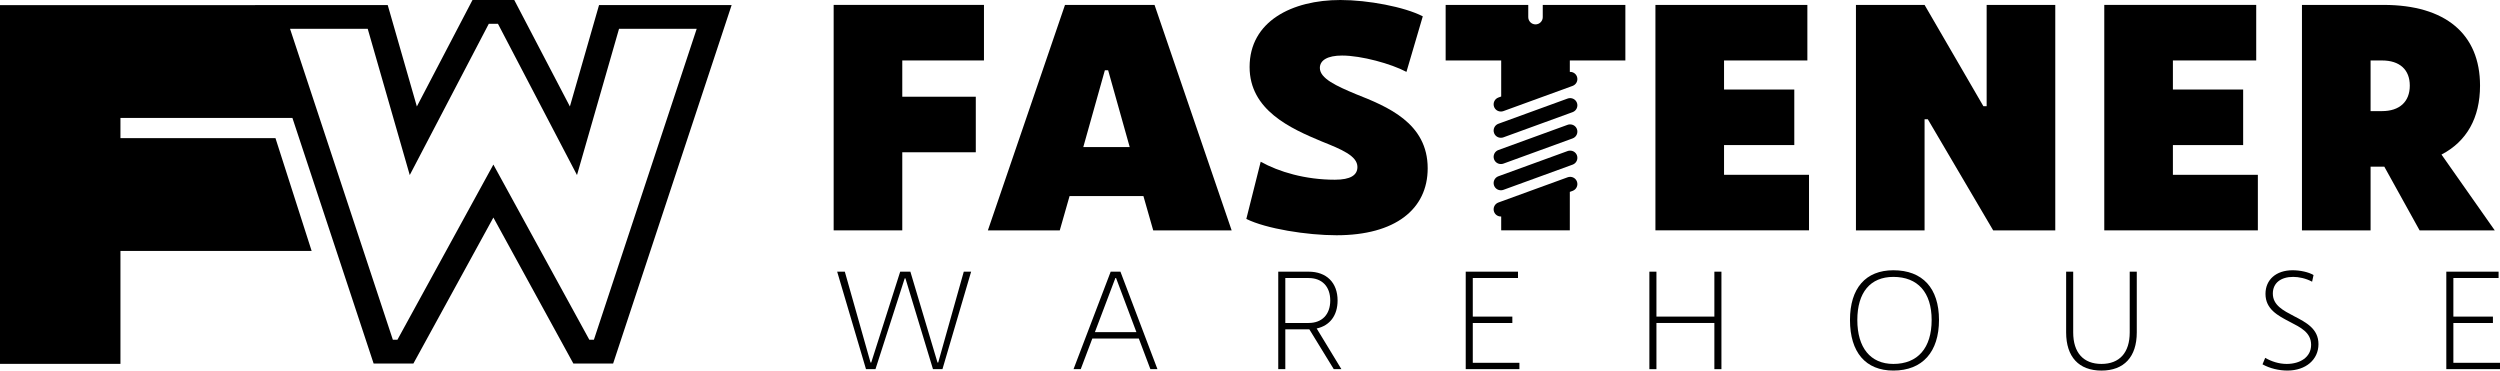
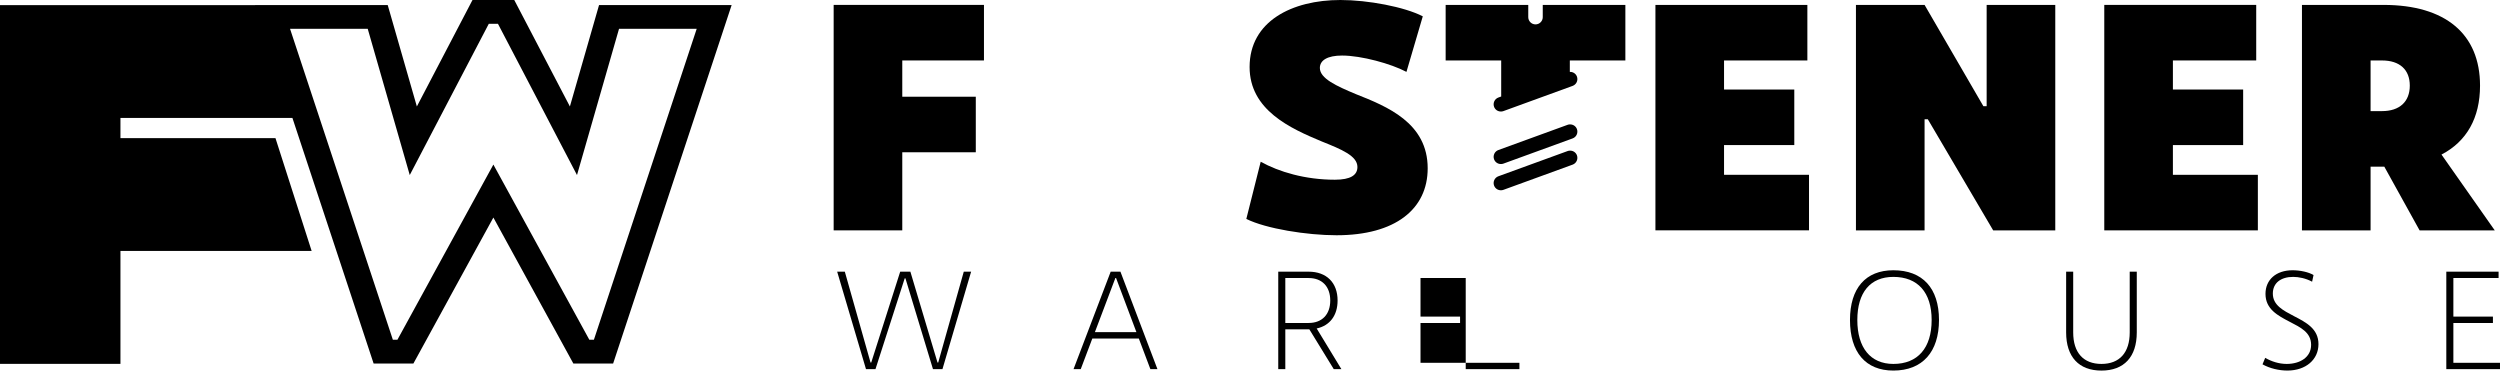
<svg xmlns="http://www.w3.org/2000/svg" id="Layer_2" data-name="Layer 2" viewBox="0 0 1887.11 279.73">
  <defs>
    <style> .cls-1 { fill: none; } .cls-1, .cls-2 { stroke-width: 0px; } </style>
  </defs>
  <g id="Layer_1-2" data-name="Layer 1">
    <g>
      <path class="cls-2" d="m525.9,3.8h-73.71l-3.84,13.37-18.17,63.2-36.67-70.17-5.32-10.19h-31.54l-5.32,10.19-36.67,70.17-18.16-63.2-3.84-13.37h-100.09l.02.05H0v270.8h90.92v-85.25h144.31l-27.3-85.15h-117.01v-15.25h129.8l57.09,172.66,4.21,12.74h30.03l5.42-9.89,54.95-100.3,54.95,100.3,5.42,9.89h30.03l4.21-12.74,77.6-234.71,7.65-23.15h-26.38Zm-77.6,252.65h-3.45l-72.43-132.22-72.43,132.22h-3.45L218.93,21.74h58.64l31.73,110.4,59.67-114.19h6.9l59.67,114.19,31.73-110.4h58.63l-77.6,234.71Z" />
      <g>
        <path class="cls-2" d="m1365.52,131.96v41.93h-115.93V3.7h114.69v41.93h-62.9v21.95h53.03v41.93h-53.03v22.45h64.13Z" />
        <g>
          <path class="cls-2" d="m631.95,205.07h5.76l19.41,68.58h.53l21.86-68.58h7.68l20.48,68.58h.53l19.3-68.58h5.55l-21.65,73.59h-7.15l-20.8-68.58h-.53l-22.08,68.58h-7.15l-21.76-73.59Z" />
          <path class="cls-2" d="m859.63,255.52h-35.09l-8.75,23.14h-5.44l28.05-73.59h7.36l27.94,73.59h-5.33l-8.74-23.14Zm-1.81-4.8l-15.36-40.85h-.53l-15.46,40.85h31.35Z" />
          <path class="cls-2" d="m1006.79,278.66l-18.45-30.08h-18.13v30.08h-5.33v-73.59h22.93c13.54,0,21.86,8.32,21.86,21.76,0,11.3-5.87,18.98-15.78,21.12l18.66,30.71h-5.76Zm-36.58-34.87h17.6c10.13,0,16.32-6.4,16.32-16.96s-6.19-16.96-16.32-16.96h-17.6v33.91Z" />
-           <path class="cls-2" d="m1146.92,273.86v4.8h-40.53v-73.59h39.46v4.8h-34.13v29.12h29.86v4.8h-29.86v30.08h35.19Z" />
-           <path class="cls-2" d="m1245.02,205.07h5.33v33.91h43.73v-33.91h5.33v73.59h-5.33v-34.87h-43.73v34.87h-5.33v-73.59Z" />
+           <path class="cls-2" d="m1146.92,273.86v4.8h-40.53v-73.59v4.8h-34.13v29.12h29.86v4.8h-29.86v30.08h35.19Z" />
          <path class="cls-2" d="m1396.45,241.54c0-24,11.84-37.54,32.74-37.54,22.08,0,34.45,13.54,34.45,37.54s-12.37,38.18-34.45,38.18c-20.9,0-32.74-13.76-32.74-38.18Zm61.64,0c0-20.8-10.45-32.53-28.9-32.53-17.38,0-27.2,11.73-27.2,32.53s9.81,33.17,27.2,33.17c18.45,0,28.9-12.05,28.9-33.17Z" />
          <path class="cls-2" d="m1559.61,250.93v-45.86h5.33v45.86c0,15.25,7.68,23.78,21.33,23.78s21.33-8.53,21.33-23.78v-45.86h5.33v45.86c0,18.45-9.6,28.8-26.66,28.8s-26.66-10.34-26.66-28.8Z" />
          <path class="cls-2" d="m1707.84,275.03l2.03-4.91c4.59,2.67,10.35,4.59,16.21,4.59,10.03,0,18.45-5.01,18.45-14.4s-7.89-13.12-16.1-17.38c-8.96-4.69-18.34-9.49-18.34-21.12,0-10.67,8-17.81,20.48-17.81,5.65,0,12.16,1.39,15.78,3.63l-1.07,5.01c-4.69-2.56-10.13-3.63-14.29-3.63-9.17,0-15.36,4.48-15.36,12.58,0,8.85,7.89,12.8,16,17.06,9.07,4.69,18.45,9.49,18.45,21.12s-9.49,19.94-23.46,19.94c-6.4,0-13.22-1.6-18.77-4.69Z" />
          <path class="cls-2" d="m1887.11,273.86v4.8h-40.53v-73.59h39.46v4.8h-34.13v29.12h29.86v4.8h-29.86v30.08h35.19Z" />
        </g>
        <polygon class="cls-1" points="834 53.03 817.72 110.99 852.74 110.99 836.47 53.03 834 53.03" />
        <polygon class="cls-2" points="629.28 173.89 681.08 173.89 681.08 114.94 736.57 114.94 736.57 73.01 681.08 73.01 681.08 45.63 742.74 45.63 742.74 3.7 629.28 3.7 629.28 173.89" />
-         <path class="cls-2" d="m803.91,3.7l-58.21,170.19h54.26l7.4-25.9h55.74l7.4,25.9h59.2L871.49,3.7h-67.58Zm13.81,107.29l16.28-57.96h2.47l16.28,57.96h-35.02Z" />
        <path class="cls-2" d="m1023.42,71.03c-14.8-6.17-27.13-11.84-27.13-19.73,0-5.92,5.92-9.37,16.77-9.37,14.55,0,37,6.17,48.59,12.33l12.33-41.93c-13.81-7.15-41.44-12.33-62.16-12.33-36.5,0-68.57,16.03-68.57,50.56,0,32.56,30.83,46.37,54.51,56.24,14.8,5.92,26.88,10.85,26.88,19.24,0,6.17-5.18,9.62-17.02,9.62-22.45,0-42.18-5.92-55.99-13.57l-10.85,43.16c14.8,7.4,45.88,12.33,68.08,12.33,44.4,0,68.82-19.73,68.82-50.56,0-34.28-30.58-46.62-54.26-55.99Z" />
        <polygon class="cls-2" points="1499.61 80.16 1497.14 80.16 1452.75 3.7 1400.95 3.7 1400.95 173.89 1452.75 173.89 1452.75 90.03 1455.21 90.03 1504.54 173.89 1551.41 173.89 1551.41 3.7 1499.61 3.7 1499.61 80.16" />
        <polygon class="cls-2" points="1640.2 109.51 1693.23 109.51 1693.23 67.58 1640.2 67.58 1640.2 45.63 1703.09 45.63 1703.09 3.7 1588.4 3.7 1588.4 173.89 1704.33 173.89 1704.33 131.96 1640.2 131.96 1640.2 109.51" />
        <path class="cls-2" d="m1842.94,116.67c18.99-9.87,29.1-27.62,29.1-52.04,0-38.97-26.14-60.92-72.76-60.92h-61.66v170.19h51.8v-48.1h10.36l26.64,48.1h56.73l-40.2-57.22Zm-44.89-32.8h-8.63v-38.23h8.63c13.32,0,20.97,6.91,20.97,18.99s-7.65,19.24-20.97,19.24Z" />
        <g>
          <path class="cls-2" d="m1226.9,45.63V3.7h-62.36v9.24c0,3.02-2.45,5.47-5.47,5.47s-5.47-2.45-5.47-5.47V3.7h-62.36v41.93h41.93v27.21l-2.11.77c-2.84,1.03-4.3,4.17-3.27,7.01.84,2.3,3.06,3.67,5.38,3.56.54-.02,1.09-.1,1.63-.3l50.17-18.27,2.11-.77c2.84-1.03,4.3-4.17,3.27-7.01-.84-2.3-3.06-3.67-5.38-3.56v-8.64h41.93Z" />
-           <path class="cls-2" d="m1184.97,74.08c-.54.02-1.09.1-1.63.3l-50.17,18.27-2.11.77c-2.84,1.03-4.3,4.17-3.27,7.01.84,2.3,3.06,3.67,5.38,3.56.54-.02,1.09-.1,1.63-.3l50.17-18.27,2.11-.77c2.84-1.03,4.3-4.17,3.27-7.01-.84-2.3-3.06-3.67-5.38-3.57Z" />
          <path class="cls-2" d="m1184.97,93.9c-.54.02-1.09.1-1.63.3l-50.17,18.27-2.11.77c-2.84,1.03-4.3,4.17-3.27,7.01.84,2.3,3.06,3.67,5.38,3.57.54-.02,1.09-.1,1.63-.3l50.17-18.27,2.11-.77c2.84-1.03,4.3-4.17,3.27-7.01-.84-2.3-3.06-3.67-5.38-3.56Z" />
          <path class="cls-2" d="m1184.97,113.71c-.54.02-1.09.1-1.63.3l-50.17,18.27-2.11.77c-2.84,1.03-4.3,4.17-3.27,7.01.84,2.3,3.06,3.67,5.38,3.56.54-.02,1.09-.1,1.63-.3l50.17-18.27,2.11-.77c2.84-1.03,4.3-4.17,3.27-7.01-.84-2.3-3.06-3.67-5.38-3.56Z" />
-           <path class="cls-2" d="m1184.97,133.52c-.54.02-1.09.1-1.63.3l-50.17,18.27-2.11.77c-2.84,1.03-4.3,4.17-3.27,7.01.84,2.3,3.06,3.67,5.38,3.56v10.45h51.8v-29.03l2.11-.77c2.84-1.03,4.3-4.17,3.27-7.01-.84-2.3-3.06-3.67-5.38-3.57Z" />
        </g>
      </g>
    </g>
  </g>
</svg>